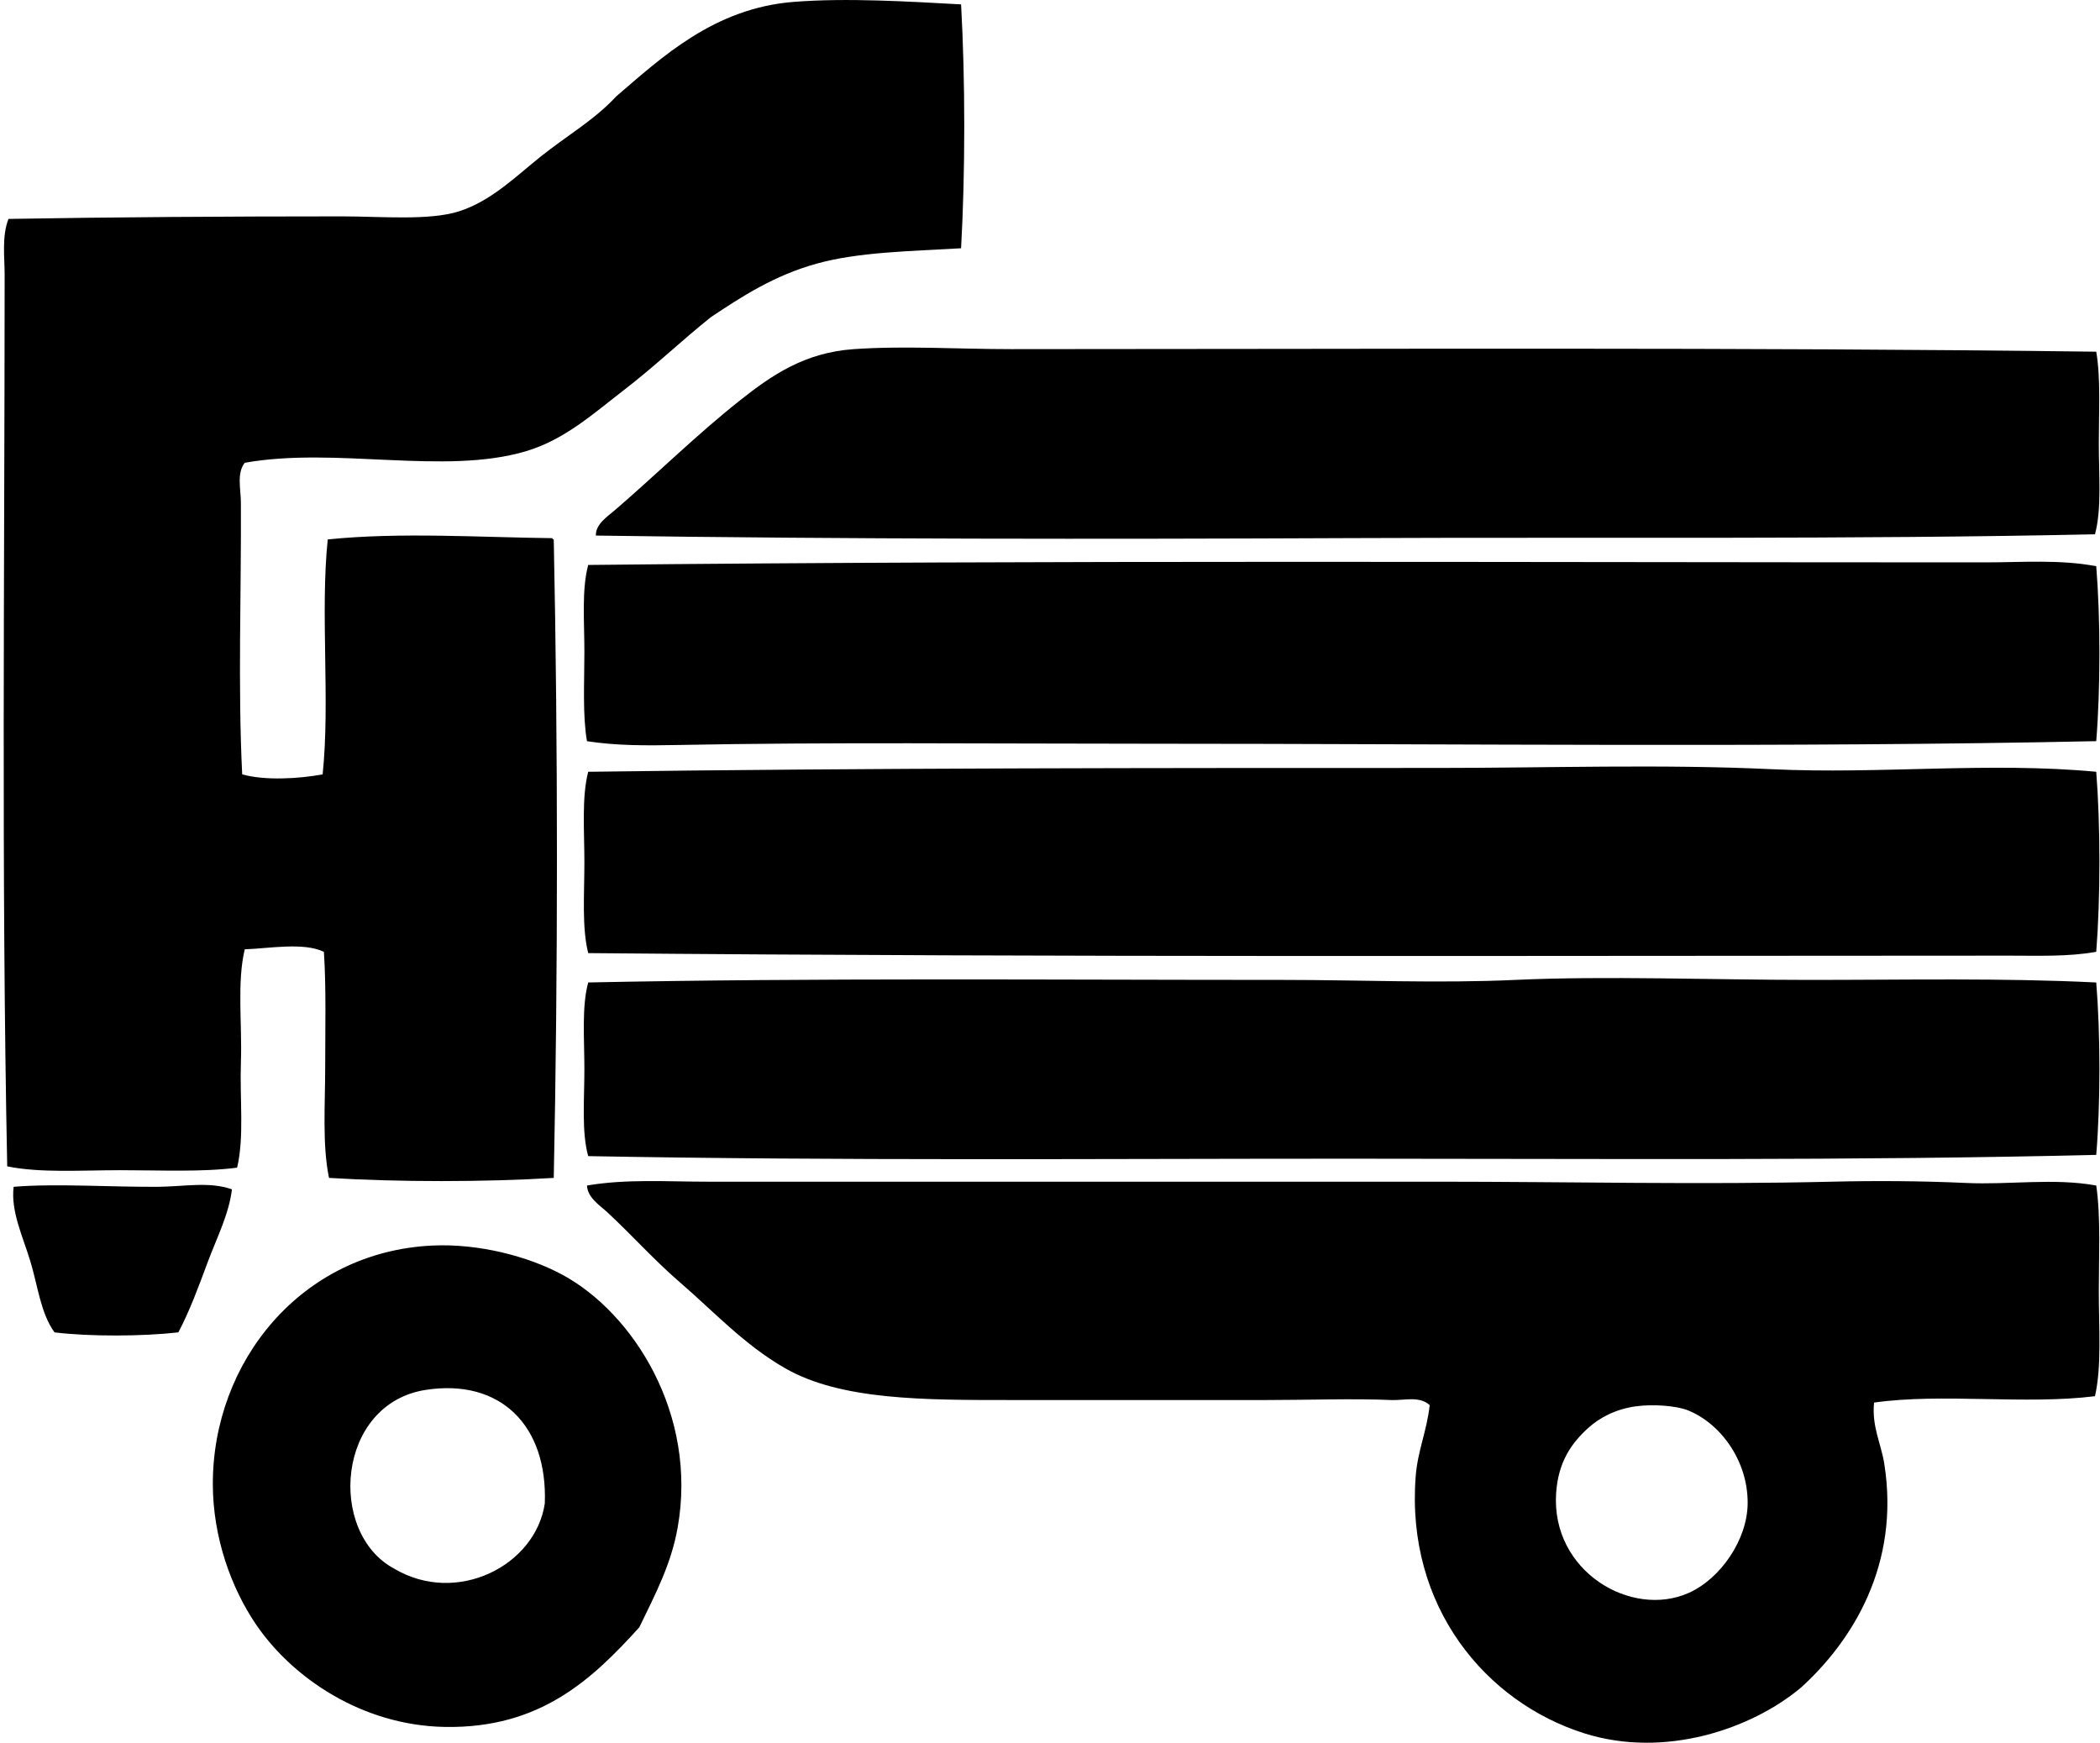
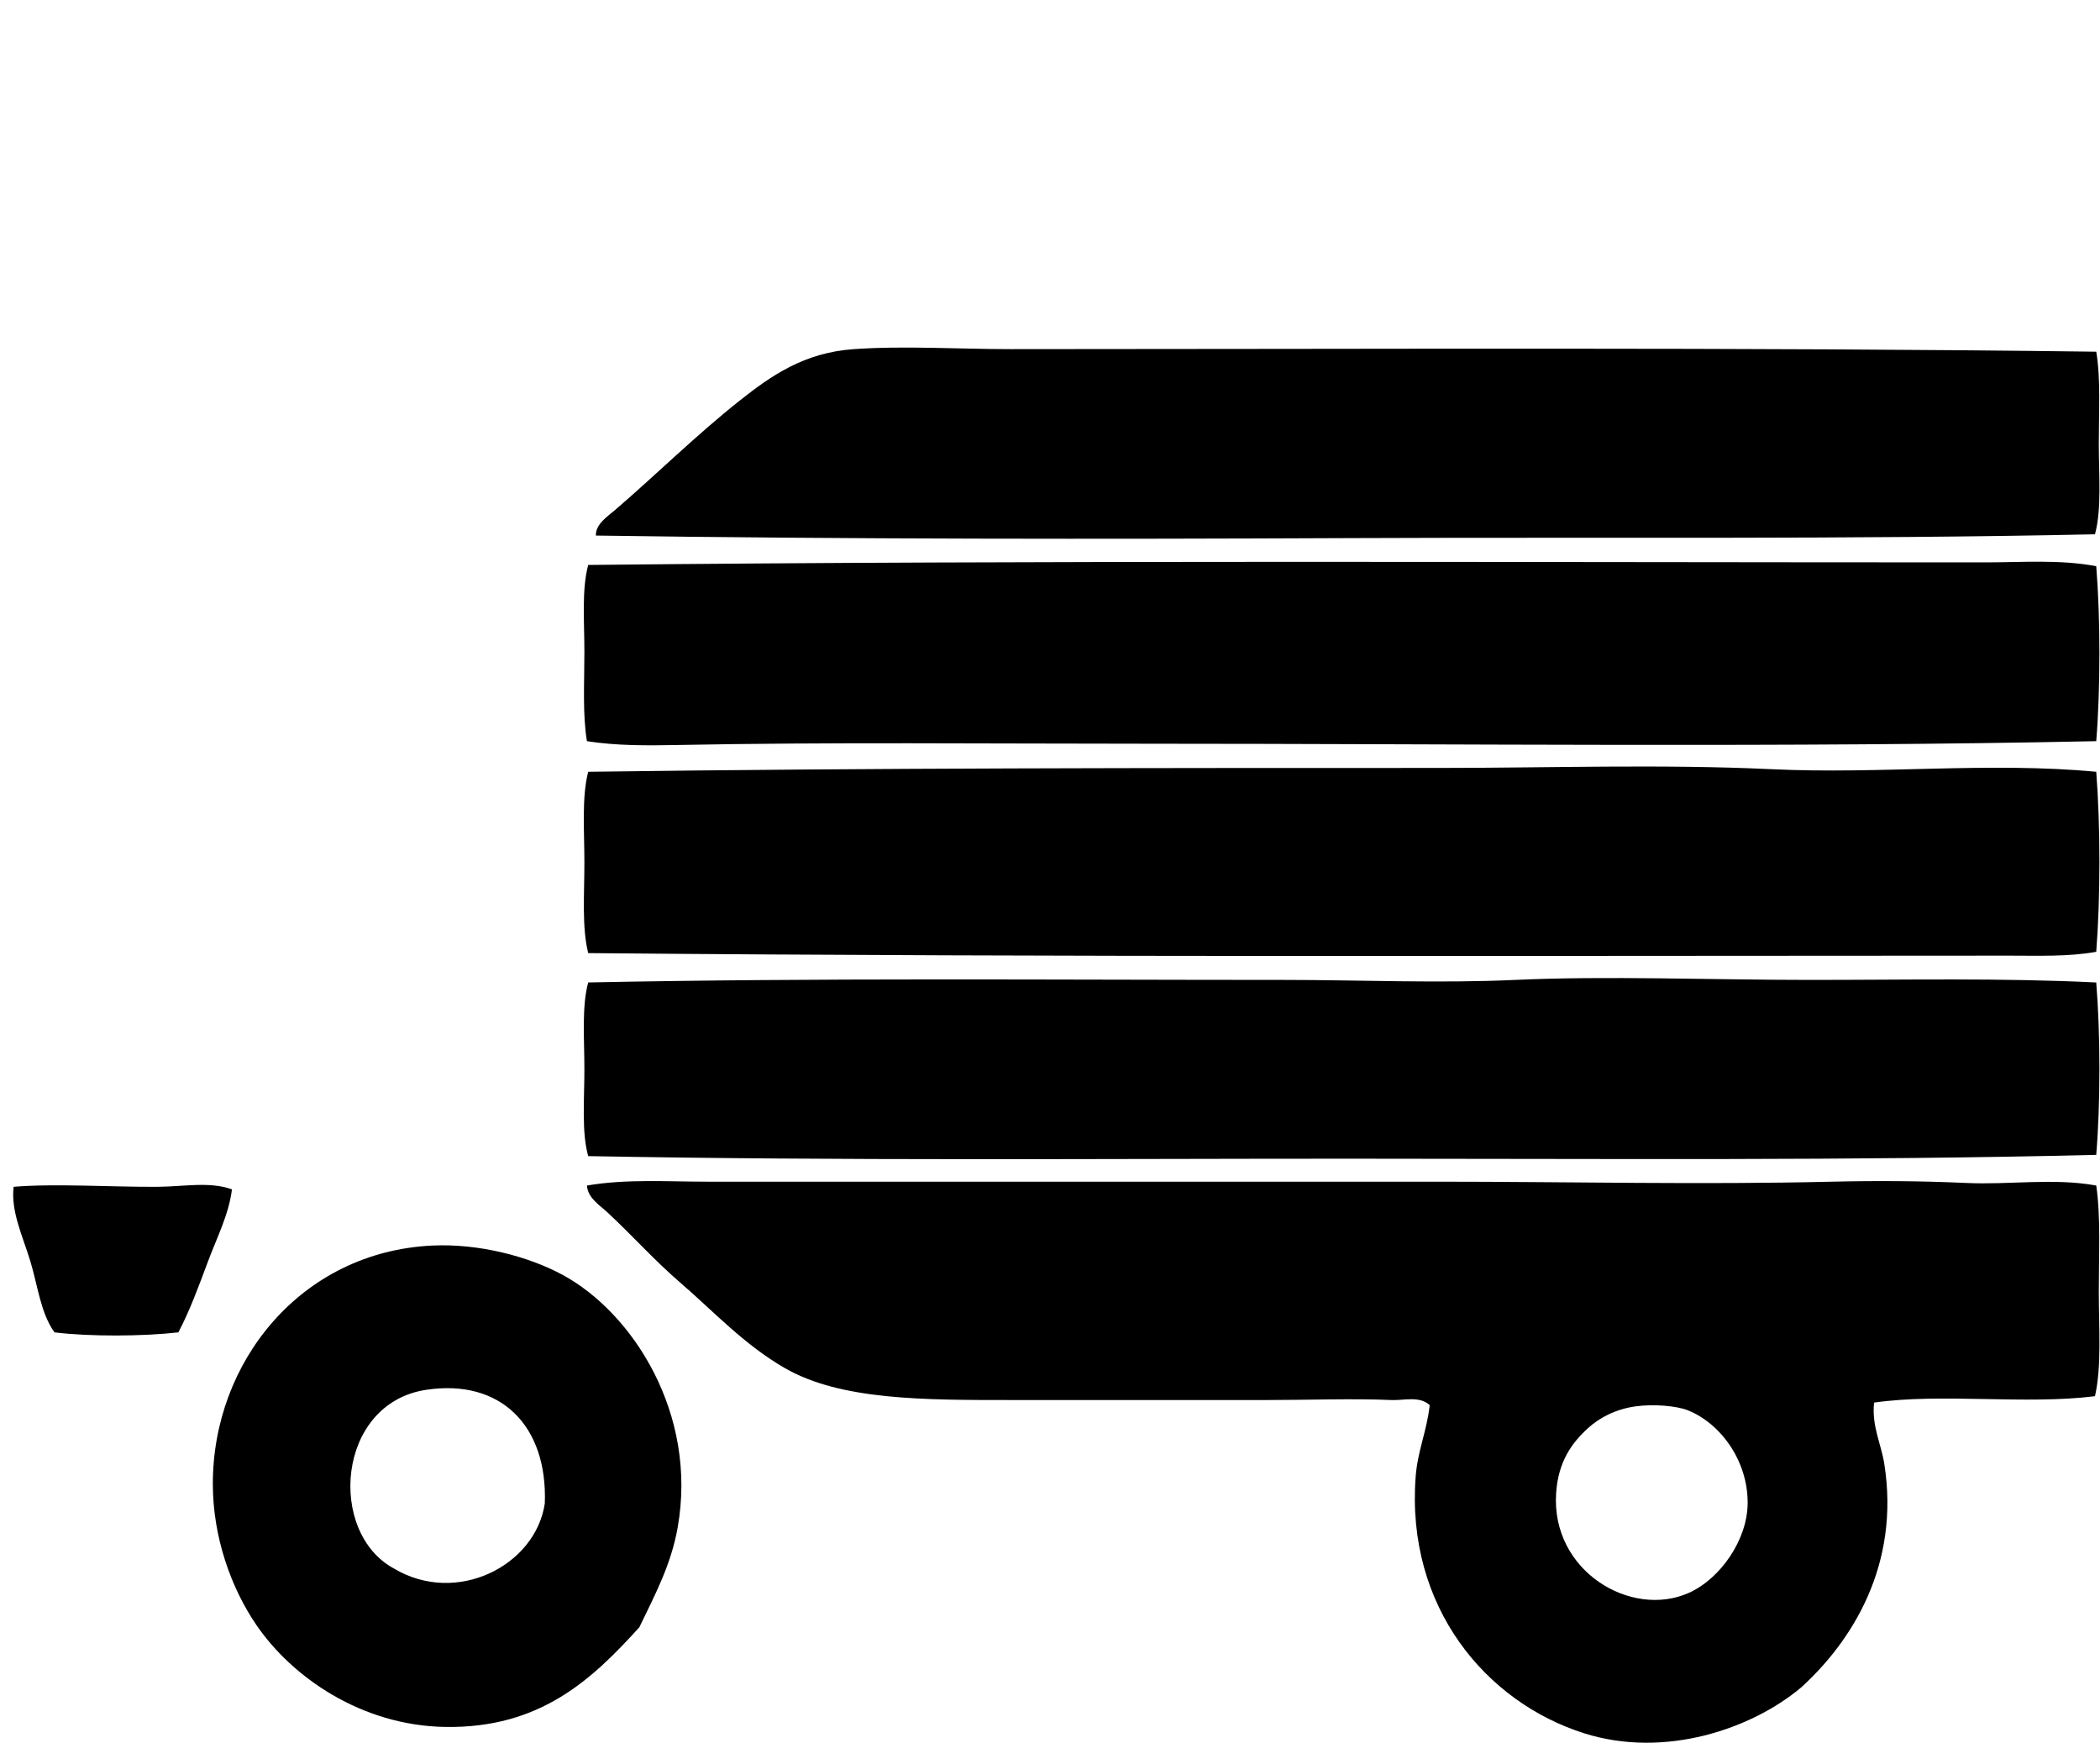
<svg xmlns="http://www.w3.org/2000/svg" width="241" height="200" fill="none" viewBox="0 0 241 200">
-   <path fill="#000" fill-rule="evenodd" d="M110.295.502c.487 8.657.487 19.333 0 27.99-6.044.348-11.778.438-16.56 1.76-4.835 1.335-8.607 3.774-12.163 6.154-3.29 2.62-6.414 5.624-9.964 8.354-3.448 2.649-6.782 5.703-11.282 7.033-9.36 2.768-21.816-.552-32.24 1.318-.937 1.184-.45 3.022-.441 4.545.058 10.261-.356 21.03.149 31.213 2.601.73 6.507.505 9.232 0 .872-8.313-.286-18.65.586-26.963 8.313-.855 17.554-.234 25.791-.146-.03.125.058.137.146.146.487 23.679.49 49.441 0 73.272-7.92.487-17.872.487-25.791 0-.788-3.809-.438-8.424-.438-12.896 0-4.454.12-8.96-.149-13.044-2.327-1.137-6.353-.379-9.083-.294-.91 3.809-.292 8.546-.44 12.895-.15 4.349.402 8.628-.438 12.164-4.031.525-8.762.291-13.339.291-4.588 0-9.194.336-13.044-.44C.153 100.365.529 66.196.532 31.57c.003-2.097-.338-4.425.44-6.447 11.773-.204 25.205-.291 38.244-.291 4.55 0 10.06.513 13.482-.586 3.704-1.188 6.572-4.064 9.38-6.3 3.034-2.419 6.13-4.172 8.646-6.888C75.934 6.595 81.946.928 91.094.216c6.165-.487 13.198-.035 19.201.286Z" clip-rule="evenodd" />
  <path fill="#000" fill-rule="evenodd" d="M240.57 40.361c.525 3.092.291 6.905.294 10.55 0 3.694.344 7.462-.44 10.405-28.148.604-56.921.313-85.579.438-28.513.126-57.583.131-86.46-.292-.05-1.3 1.316-2.176 2.197-2.931 4.672-4.01 9.348-8.637 14.362-12.601 3.582-2.832 7.36-5.472 13.045-5.863 5.863-.406 11.918 0 18.023 0 41.169 0 84.22-.233 124.558.294Zm-.001 24.619c.487 6.023.485 14.05 0 20.077-35.102.746-73.167.294-108.733.294-18.408 0-36.878-.192-54.073.146-3.521.07-7.018.09-10.402-.438-.513-3.007-.295-6.723-.295-10.258 0-3.565-.32-7.126.438-9.967 52.921-.557 106.414-.295 160.316-.295 4.252 0 8.572-.353 12.749.44Zm0 23.591c.487 6.219.487 14.445 0 20.66-3.173.575-6.624.441-9.964.441-54.52.003-108.351.201-163.101-.292-.738-2.943-.438-6.717-.438-10.404 0-3.684-.32-7.474.438-10.405 32.278-.443 65.309-.44 97.451-.44 12.875 0 25.7-.453 38.392.145 12.426.59 24.916-.863 37.222.295Zm0 24.18c.485 5.924.488 13.858 0 19.785-27.891.683-56.657.438-85.578.438-29.137 0-58.505.245-87.487-.295-.77-2.771-.438-6.429-.438-9.964s-.317-7.185.438-9.967c26.296-.537 52.951-.292 79.719-.292 8.858 0 17.875.408 26.669 0 10.335-.481 22.688 0 33.705 0 11.18.003 22.2-.239 32.972.295Zm.001 23.302c.528 3.628.291 7.98.294 12.163 0 4.235.342 8.529-.44 12.015-8.019 1-17.56-.377-25.351.732-.289 2.701.808 4.711 1.173 7.033 1.831 11.615-3.708 20.348-9.527 25.645-5.682 4.789-15.678 8.196-24.91 5.277-11.289-3.571-20.48-14.524-19.345-29.455.224-2.973 1.266-5.149 1.613-8.206-1.173-1.088-2.967-.522-4.396-.586-4.477-.195-9.448 0-14.363 0h-29.16c-10.142 0-19.666.029-26.083-3.663-4.705-2.71-8.179-6.514-12.017-9.819-2.947-2.534-5.446-5.358-8.352-8.059-.883-.823-2.263-1.657-2.345-3.077 4.527-.773 9.154-.441 13.777-.441h83.671c15.369 0 30.356.362 45.428 0 5.142-.122 10.32-.087 15.384.146 5.031.233 10.051-.595 14.949.295Zm-58.324 27.841c-1.849 1.689-3.424 3.819-3.663 7.473-.587 8.961 8.631 14.398 15.24 11.429 3.635-1.634 6.709-6.102 6.741-10.259.041-4.964-3.179-9.232-6.886-10.696-1.298-.513-3.95-.729-6.006-.441-2.27.321-4.128 1.31-5.426 2.494ZM26.62 136.491c-.35 2.876-1.76 5.601-2.782 8.354-1.032 2.771-2.053 5.569-3.369 8.06-4.095.463-10.127.498-14.214 0-1.598-2.203-1.922-5.388-2.786-8.206-.86-2.817-2.246-5.702-1.904-8.499 4.743-.4 11.405.04 16.562 0 3.025-.027 5.91-.628 8.494.291Zm46.748 50.264c-5.414 5.962-11.344 11.607-22.274 11.432-9.59-.155-17.571-5.685-21.687-11.723-2.9-4.253-4.97-10.067-4.982-16.119-.032-14.039 10.119-26.699 25.205-27.404 5.238-.243 10.935 1.196 14.949 3.372 8.065 4.375 15.512 15.961 13.187 29.014-.755 4.226-2.543 7.59-4.398 11.428ZM48.895 159.5c-10.297 1.566-11.338 16.416-3.664 20.517 7.155 4.268 16.224-.315 17.291-7.476.339-8.934-5.08-14.342-13.627-13.041Z" clip-rule="evenodd" />
</svg>